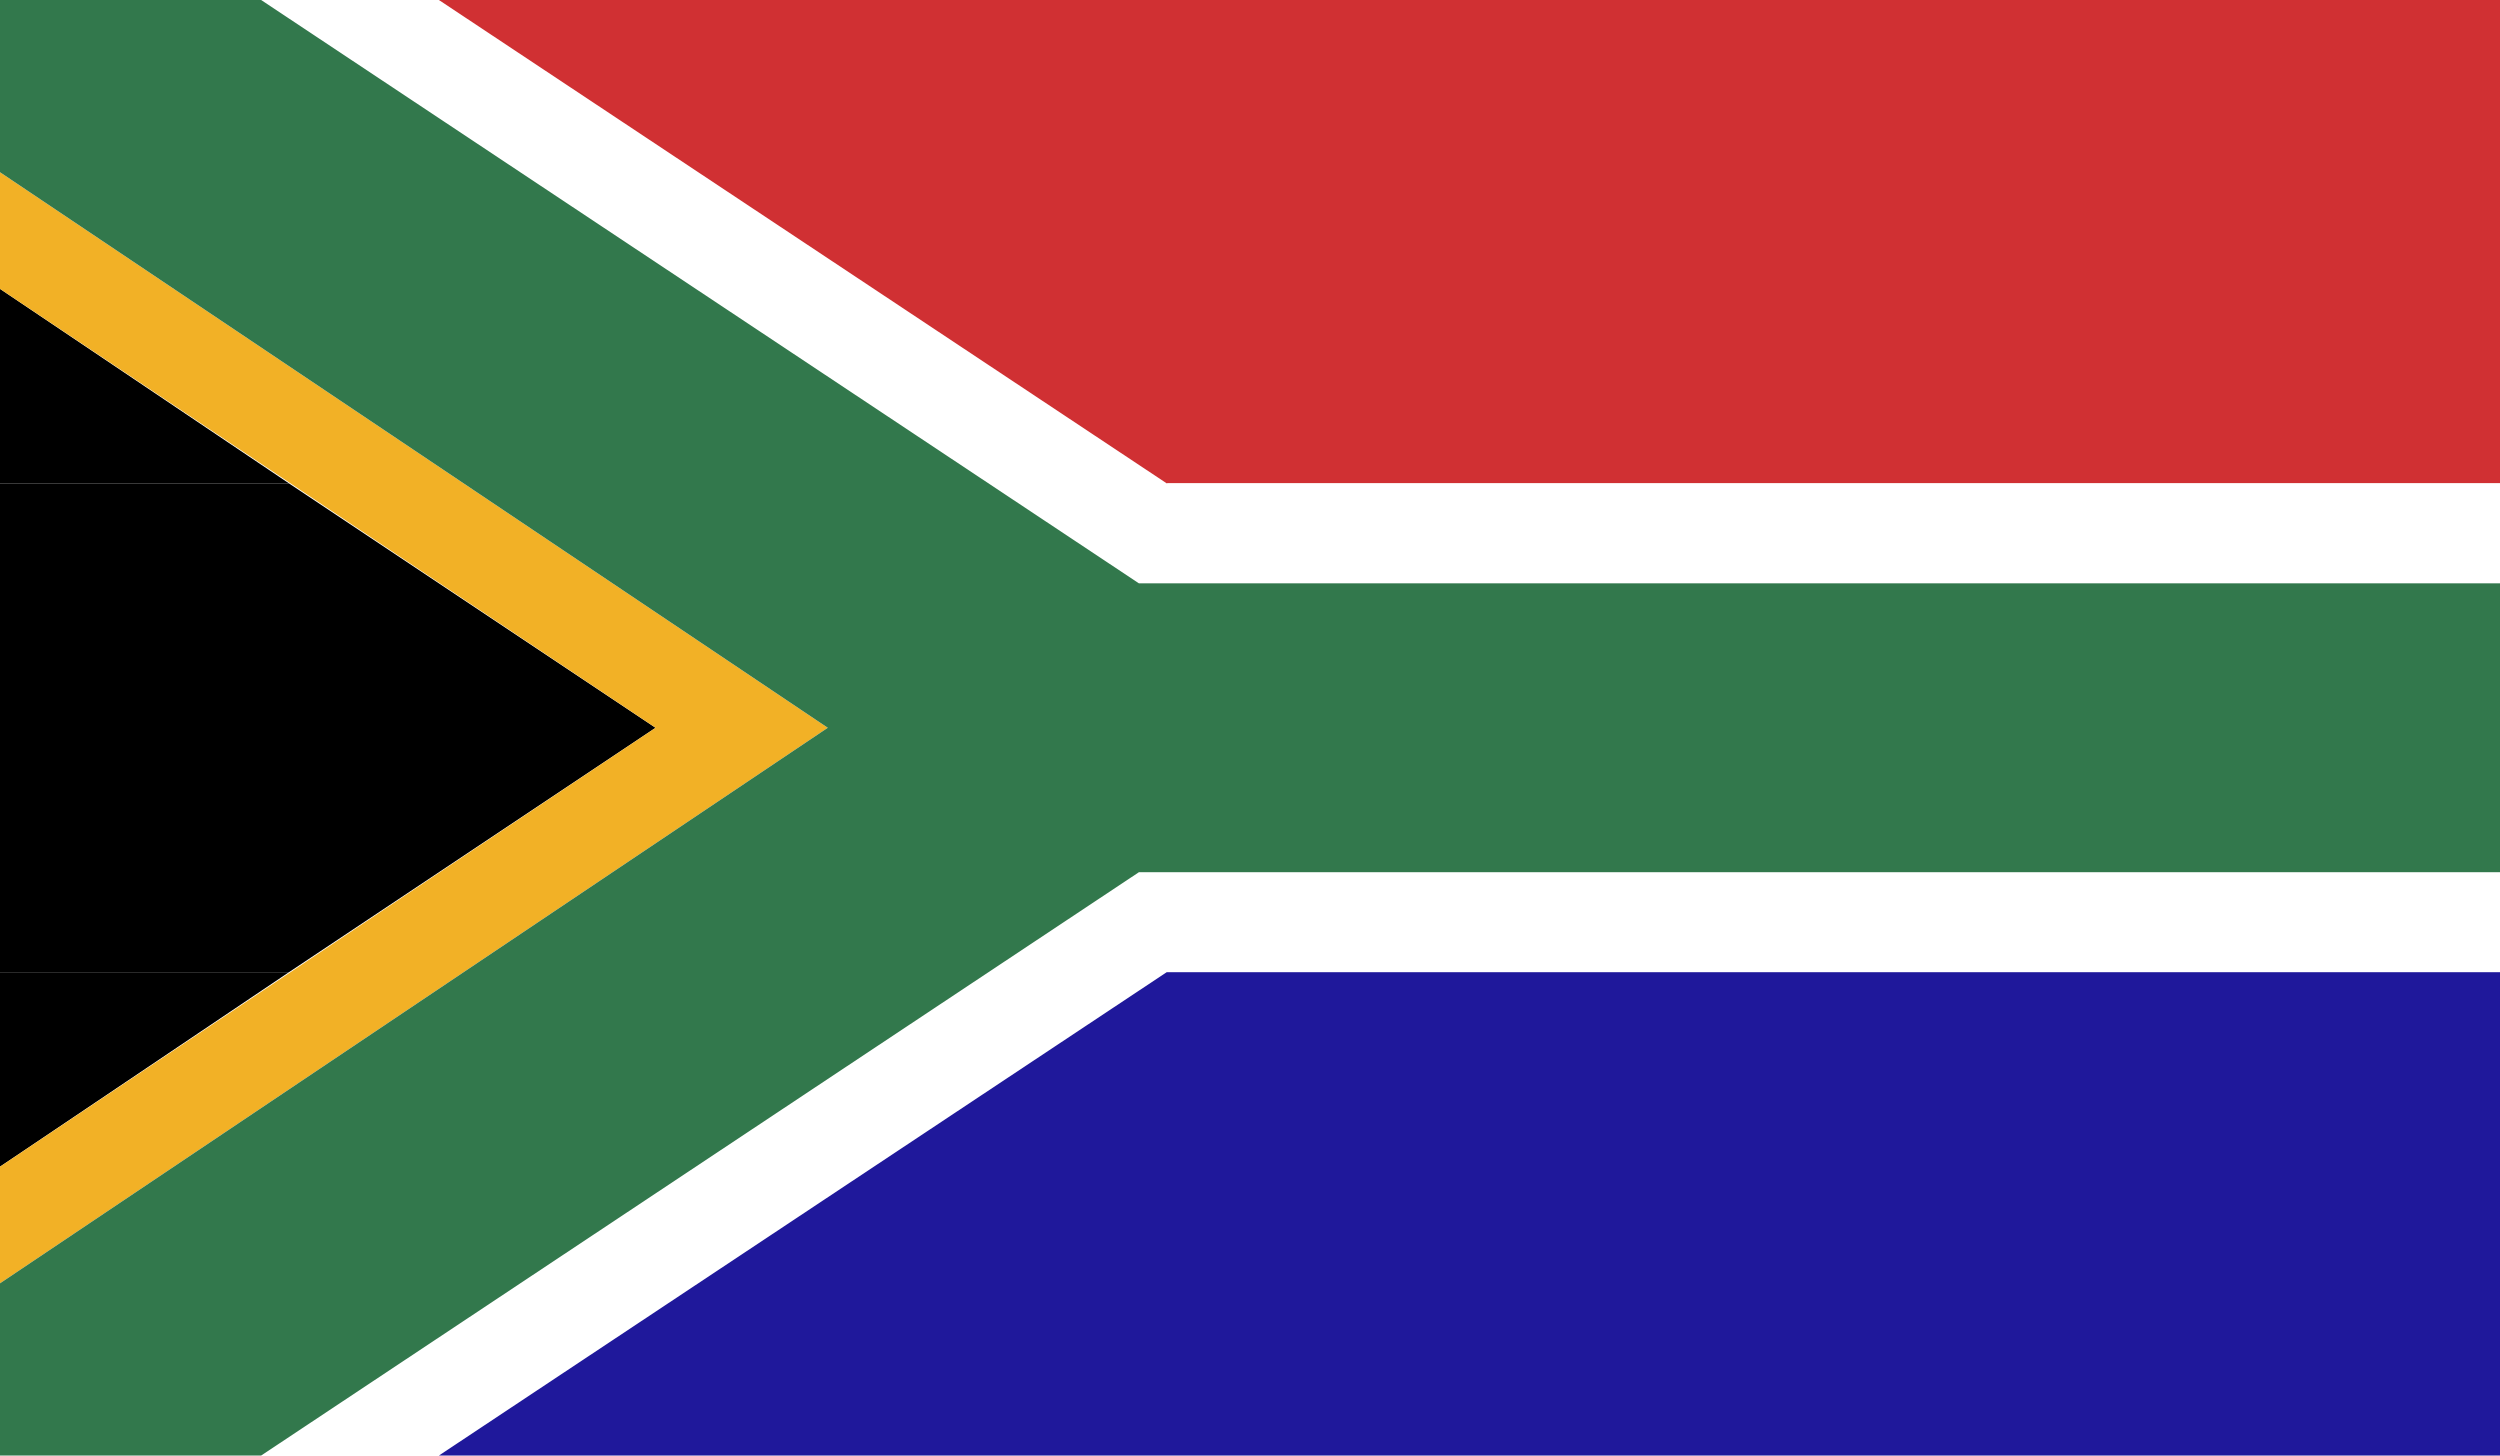
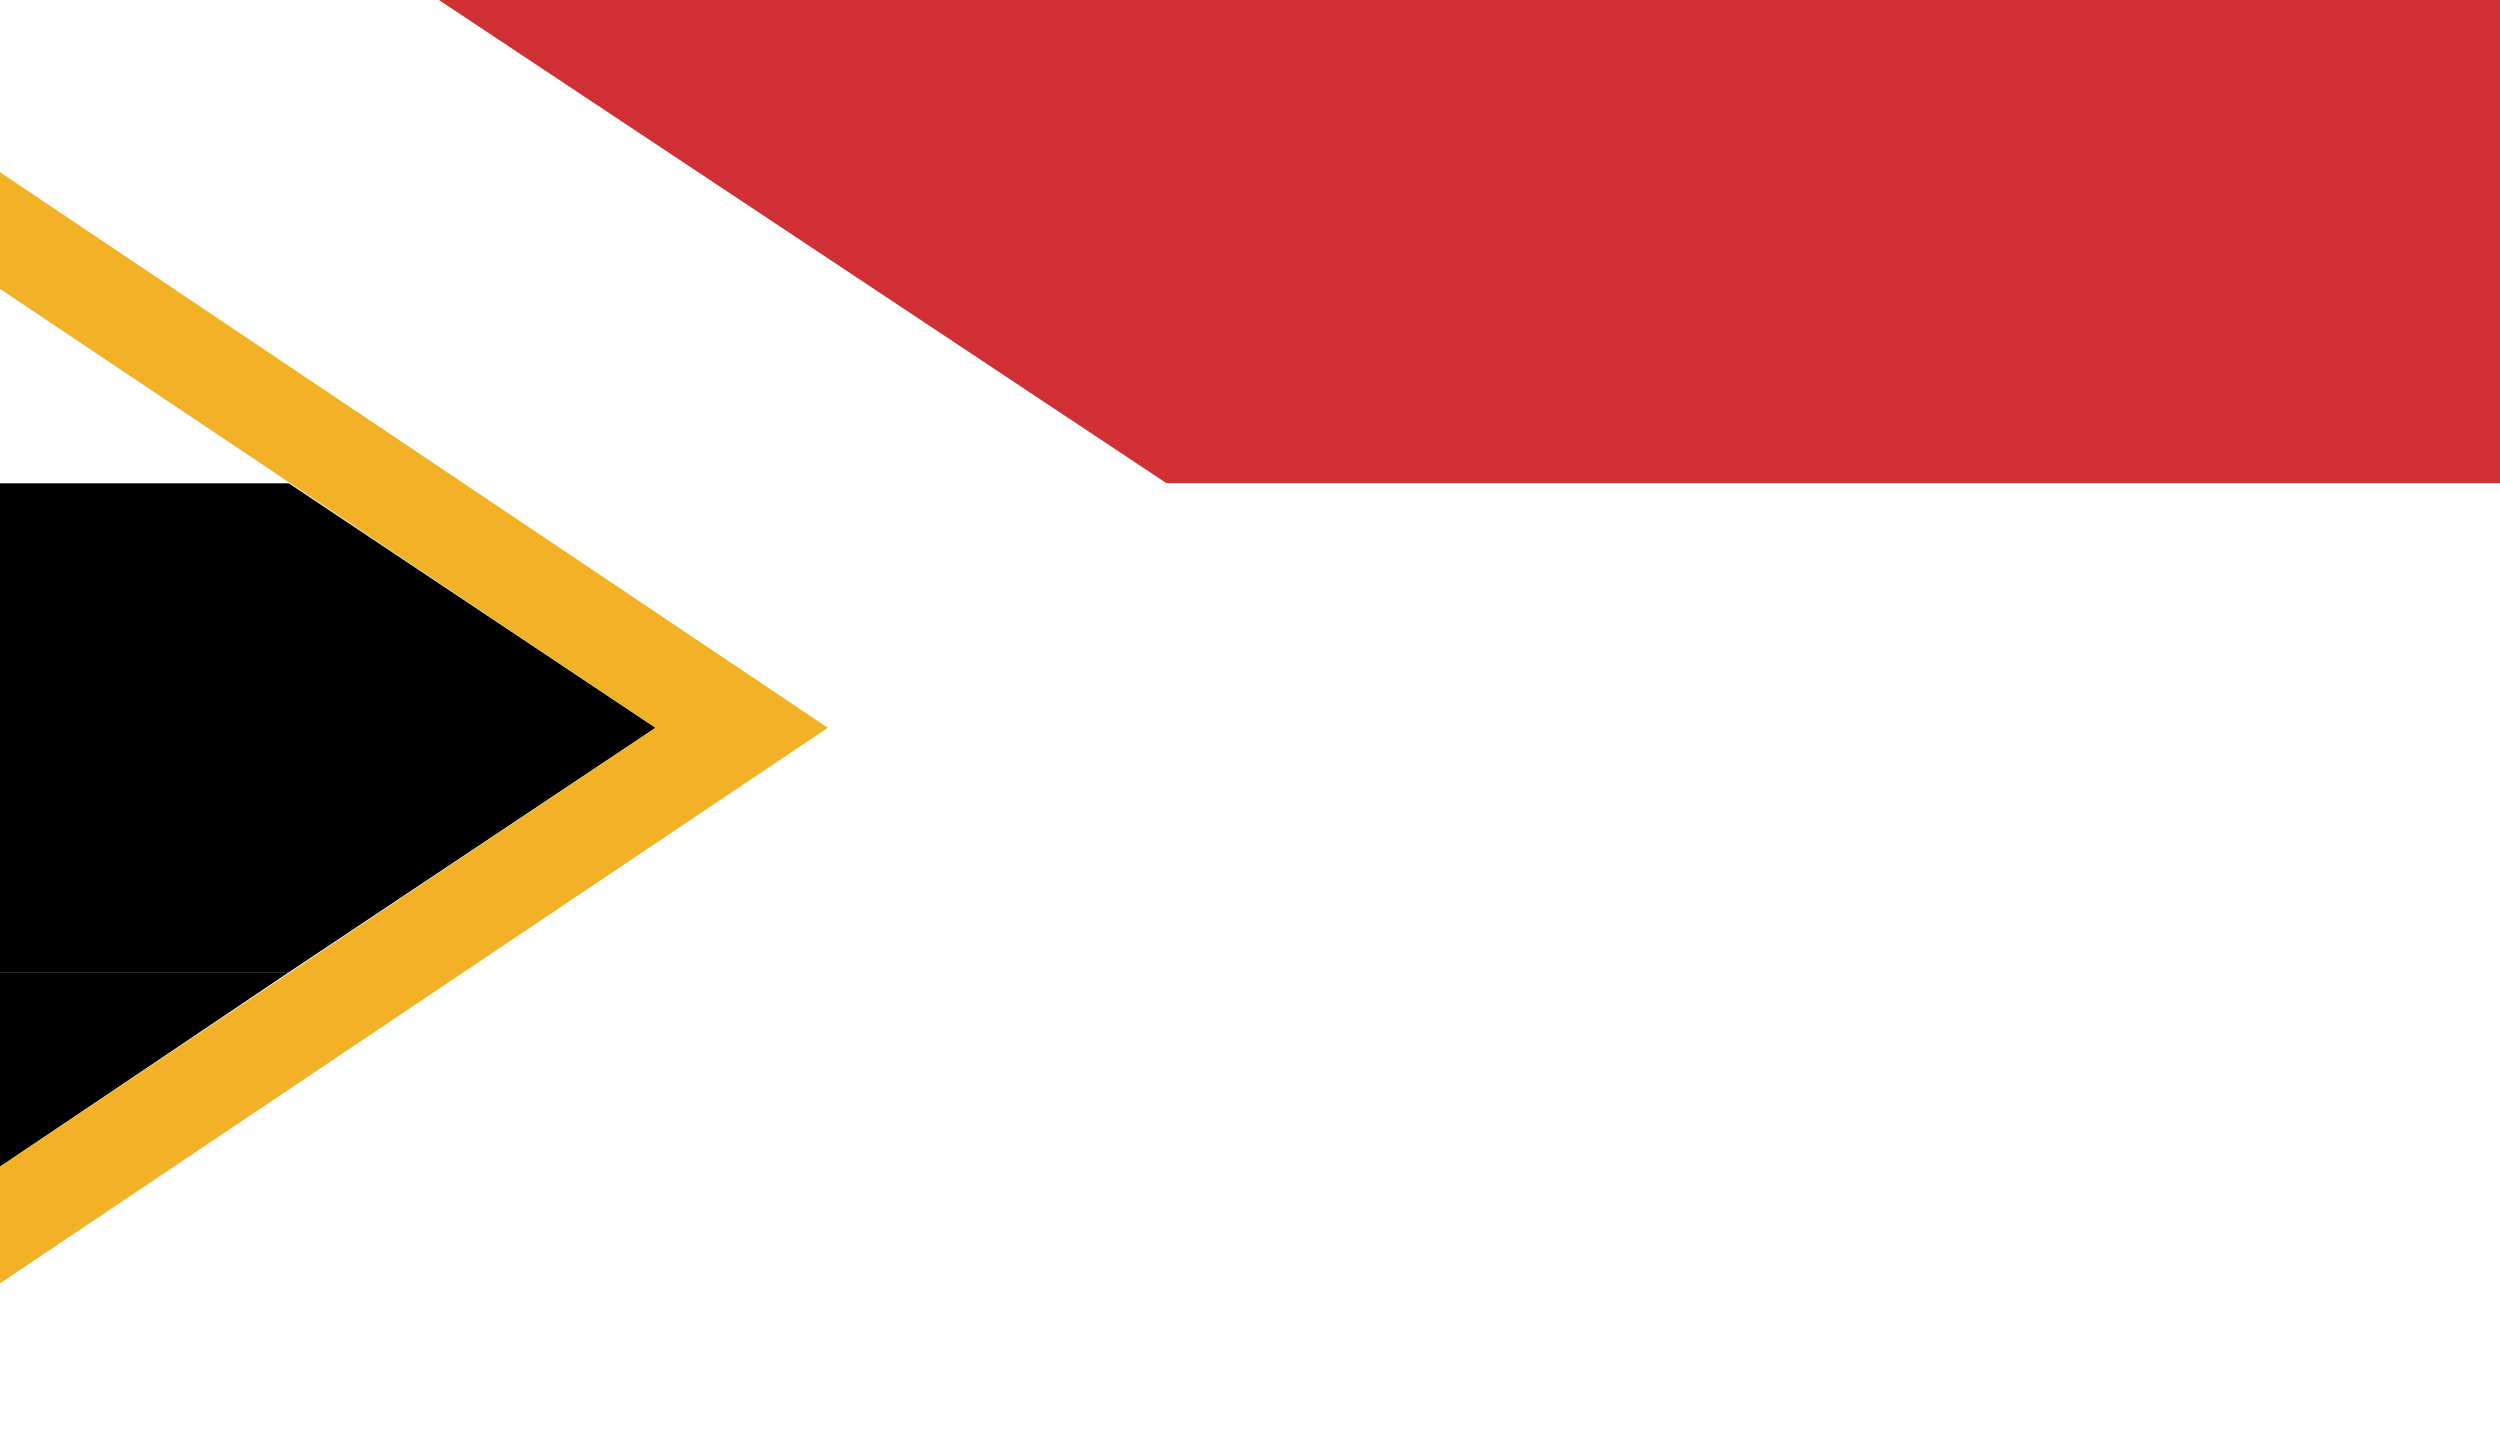
<svg xmlns="http://www.w3.org/2000/svg" xmlns:xlink="http://www.w3.org/1999/xlink" version="1.1" id="レイヤー_1" x="0px" y="0px" viewBox="0 0 45 26.2" style="enable-background:new 0 0 45 26.2;" xml:space="preserve">
  <style type="text/css">
	.st0{fill:#FFFFFF;}
	.st1{clip-path:url(#SVGID_00000166661465869949158310000007789130015425594553_);}
	.st2{fill:#D03033;}
	.st3{fill:#1F189B;}
	.st4{fill:#F2B126;}
	.st5{fill:#32784C;}
</style>
  <g id="a">
</g>
  <g id="b">
    <g id="c">
      <g>
        <rect x="0" y="0" class="st0" width="45" height="26.3" />
        <g>
          <defs>
            <rect id="SVGID_1_" x="0" y="0" width="45" height="26.3" />
          </defs>
          <clipPath id="SVGID_00000126296072191151224910000015124360388162296993_">
            <use xlink:href="#SVGID_1_" style="overflow:visible;" />
          </clipPath>
          <g style="clip-path:url(#SVGID_00000126296072191151224910000015124360388162296993_);">
            <polygon class="st2" points="7.9,0 21,8.7 45,8.7 45,0      " />
            <polygon class="st0" points="23.6,10.5 45,10.5 45,8.7 21,8.7      " />
-             <polygon class="st0" points="21,17.5 45,17.5 45,15.7 23.6,15.7      " />
-             <polygon class="st3" points="21,17.5 7.9,26.2 45,26.2 45,17.5      " />
-             <polygon points="0,8.7 5.2,8.7 0,5.2      " />
            <polygon points="0,8.7 0,17.5 5.2,17.5 11.8,13.1 5.2,8.7      " />
            <polygon points="0,17.5 0,21 5.2,17.5      " />
            <polygon class="st4" points="0,5.2 11.8,13.1 0,21 0,23.1 14.9,13.1 0,3.1      " />
-             <polygon class="st5" points="0,0 0,3.1 14.9,13.1 0,23.1 0,26.2 4.7,26.2 20.5,15.7 45,15.7 45,10.5 20.5,10.5 4.7,0      " />
          </g>
        </g>
      </g>
    </g>
  </g>
</svg>